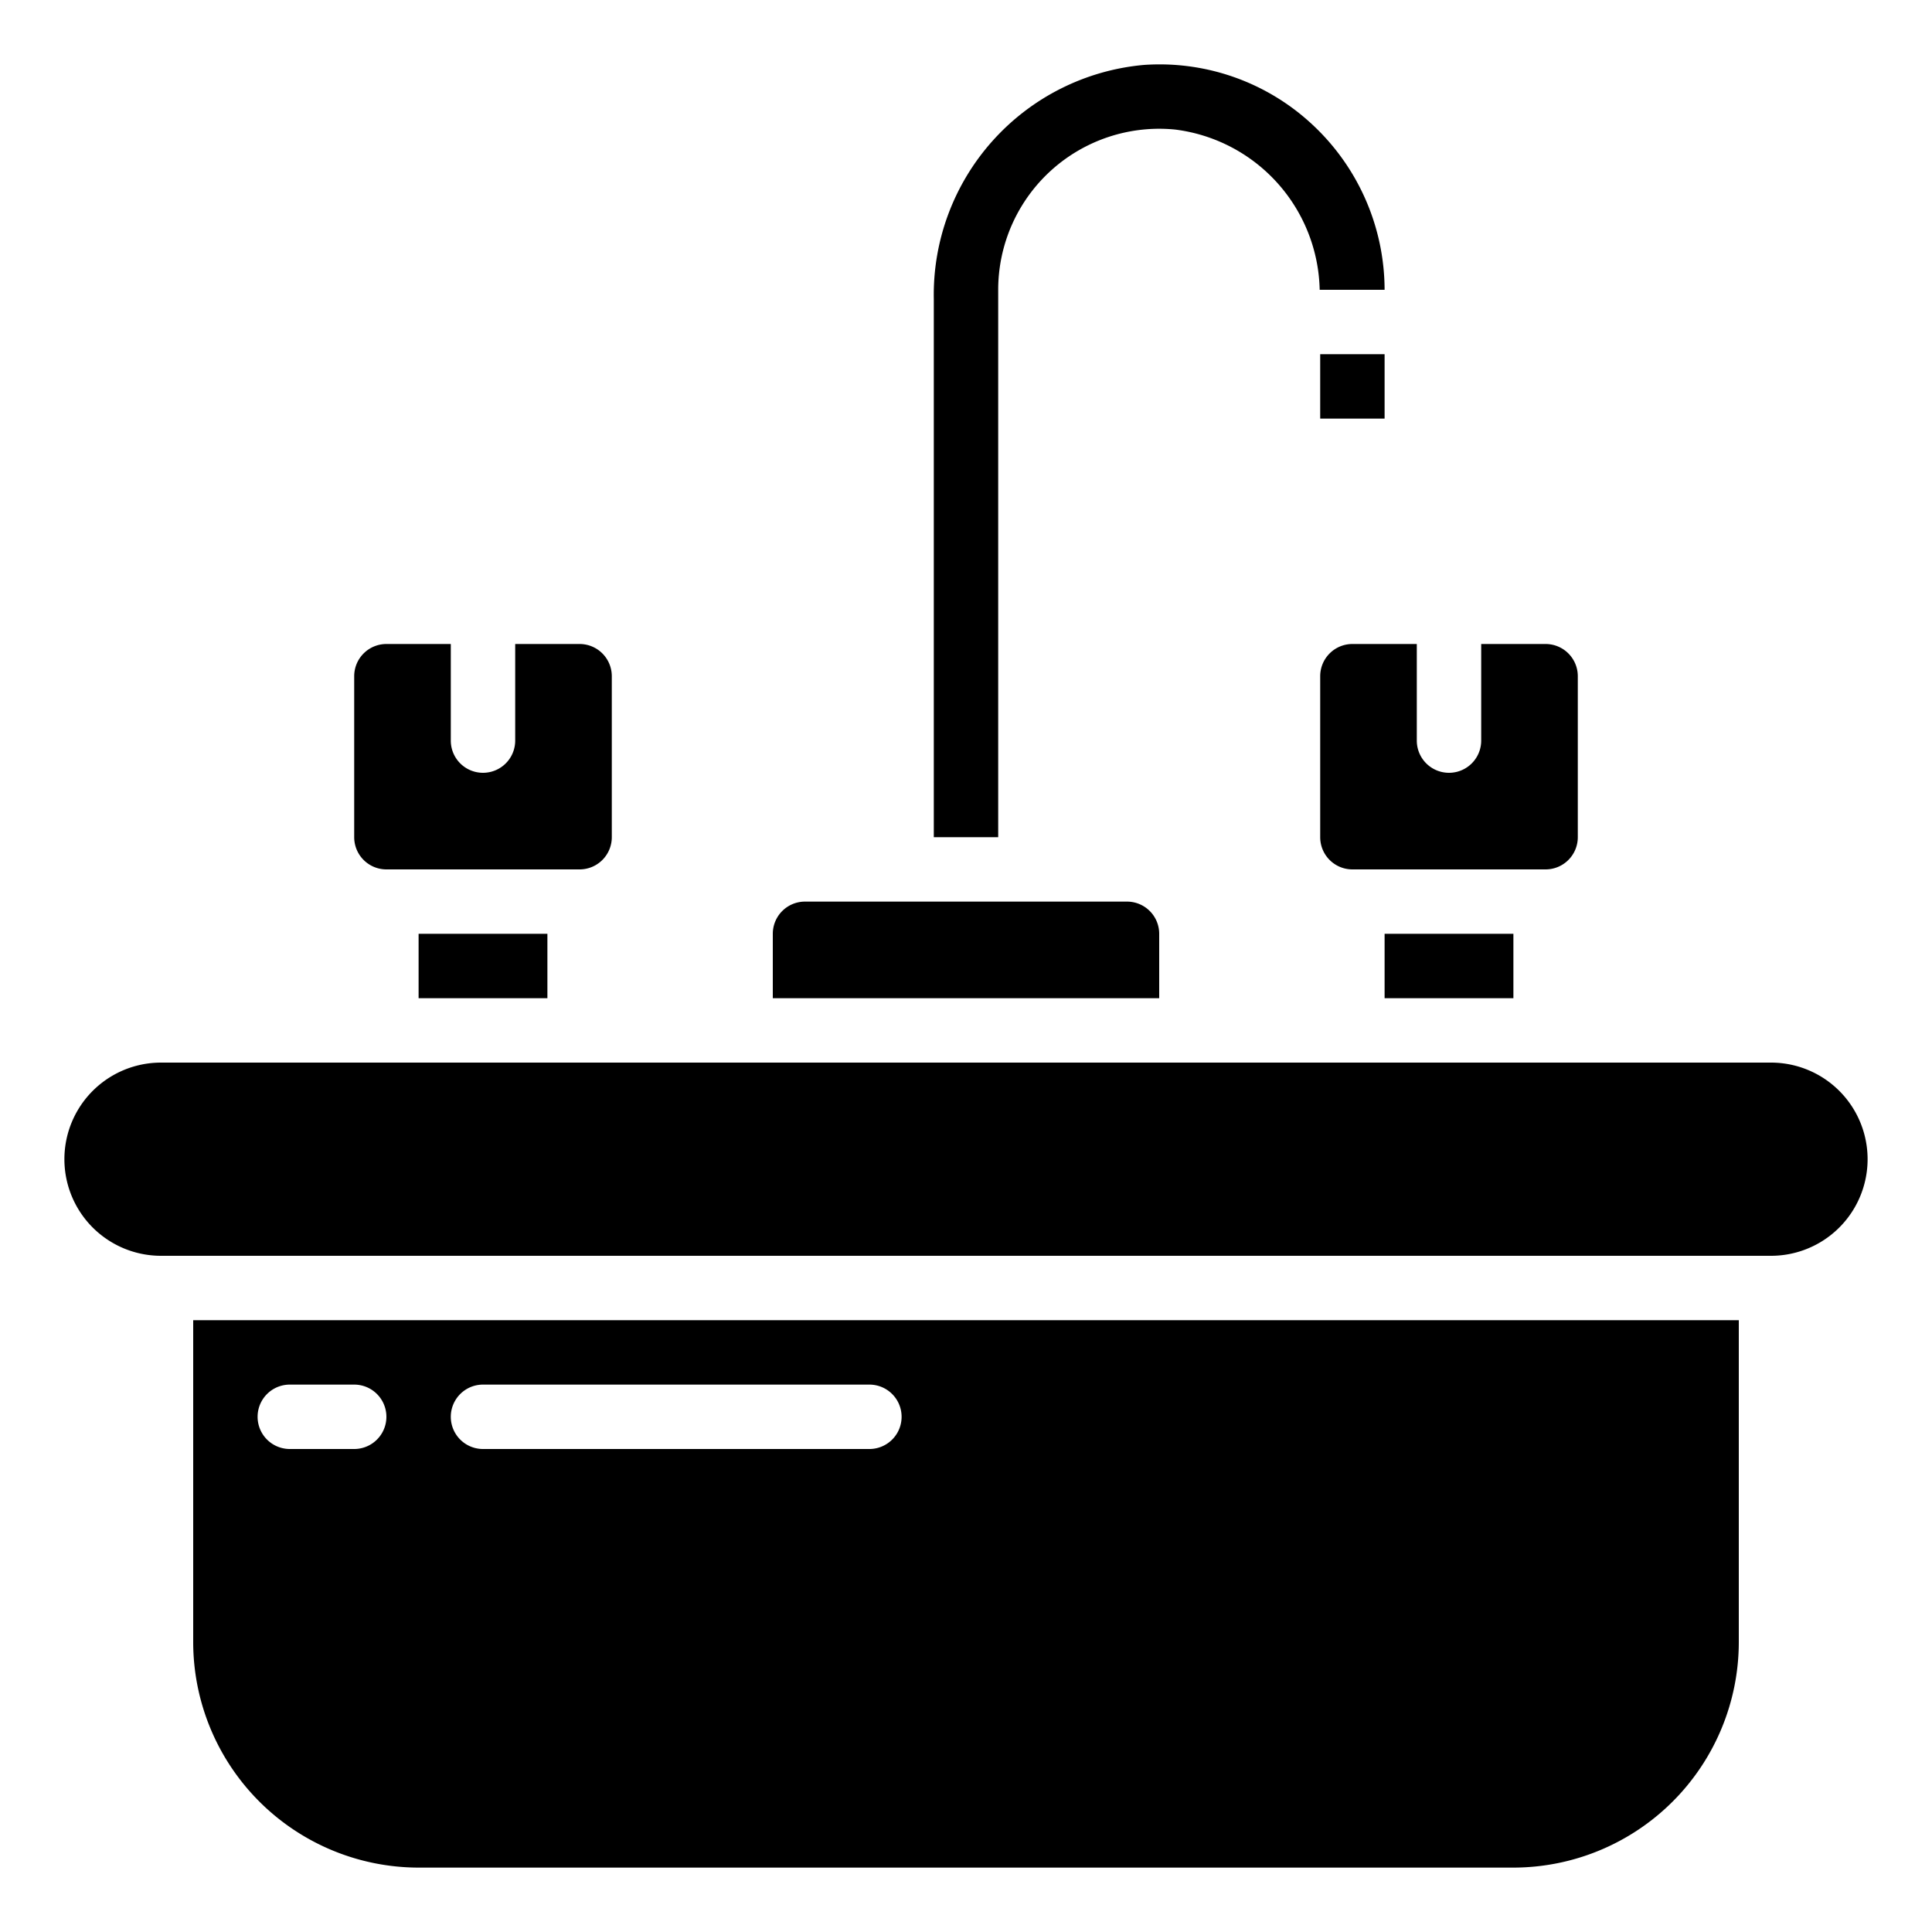
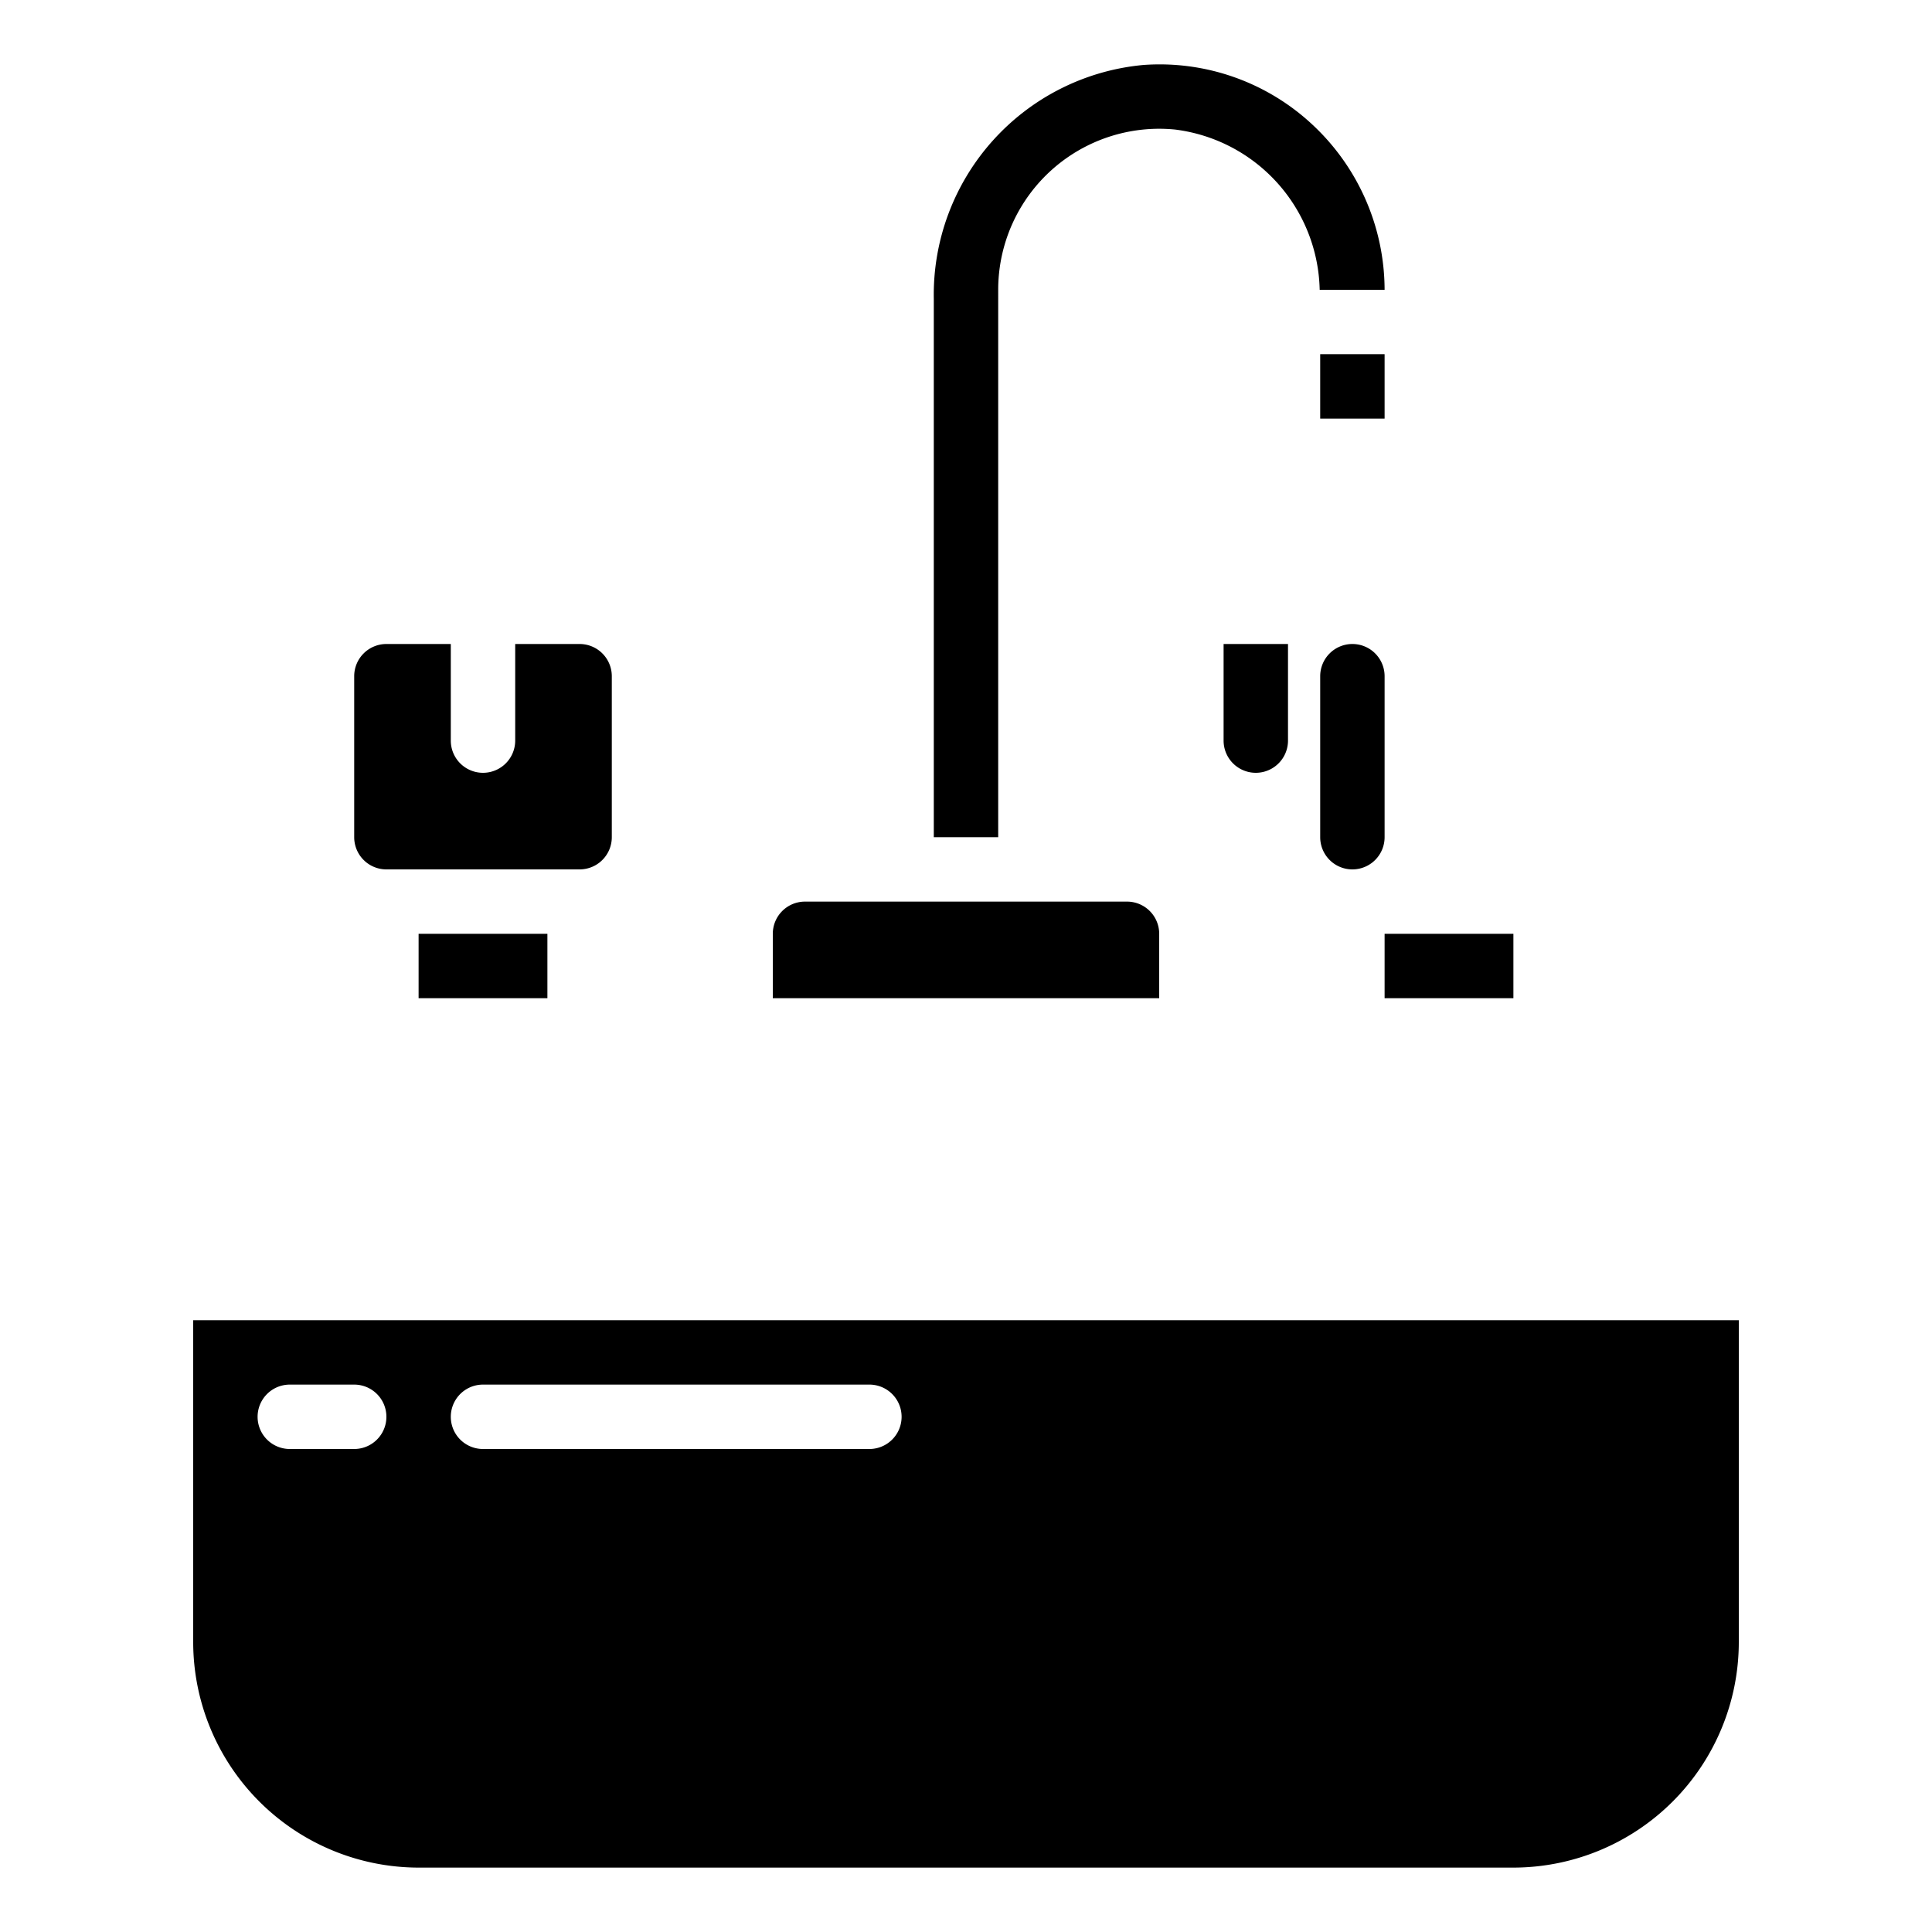
<svg xmlns="http://www.w3.org/2000/svg" id="Icons" height="512" viewBox="0 0 60 60" width="512">
  <path d="m41 11h2v2h-2z" />
  <path d="m31 9a5 5 0 0 1 5.5-4.976 5.127 5.127 0 0 1 4.484 4.976h2.016a7.028 7.028 0 0 0 -2.223-5.112 6.954 6.954 0 0 0 -5.258-1.871 7.166 7.166 0 0 0 -6.519 7.265v16.718h2z" />
-   <path d="m42 20a1 1 0 0 0 -1 1v5a1 1 0 0 0 1 1h6a1 1 0 0 0 1-1v-5a1 1 0 0 0 -1-1h-2v3a1 1 0 0 1 -2 0v-3z" />
+   <path d="m42 20a1 1 0 0 0 -1 1v5a1 1 0 0 0 1 1a1 1 0 0 0 1-1v-5a1 1 0 0 0 -1-1h-2v3a1 1 0 0 1 -2 0v-3z" />
  <path d="m43 29h4v2h-4z" />
  <path d="m36 29a1 1 0 0 0 -1-1h-10a1 1 0 0 0 -1 1v2h12z" />
  <path d="m13 29h4v2h-4z" />
  <path d="m12 27h6a1 1 0 0 0 1-1v-5a1 1 0 0 0 -1-1h-2v3a1 1 0 0 1 -2 0v-3h-2a1 1 0 0 0 -1 1v5a1 1 0 0 0 1 1z" />
  <path d="m6 51a7.008 7.008 0 0 0 7 7h34a7.008 7.008 0 0 0 7-7v-10h-48zm9-8h12a1 1 0 0 1 0 2h-12a1 1 0 0 1 0-2zm-6 0h2a1 1 0 0 1 0 2h-2a1 1 0 0 1 0-2z" />
-   <path d="m55 33h-50a3 3 0 0 0 0 6h50a3 3 0 0 0 0-6z" />
</svg>